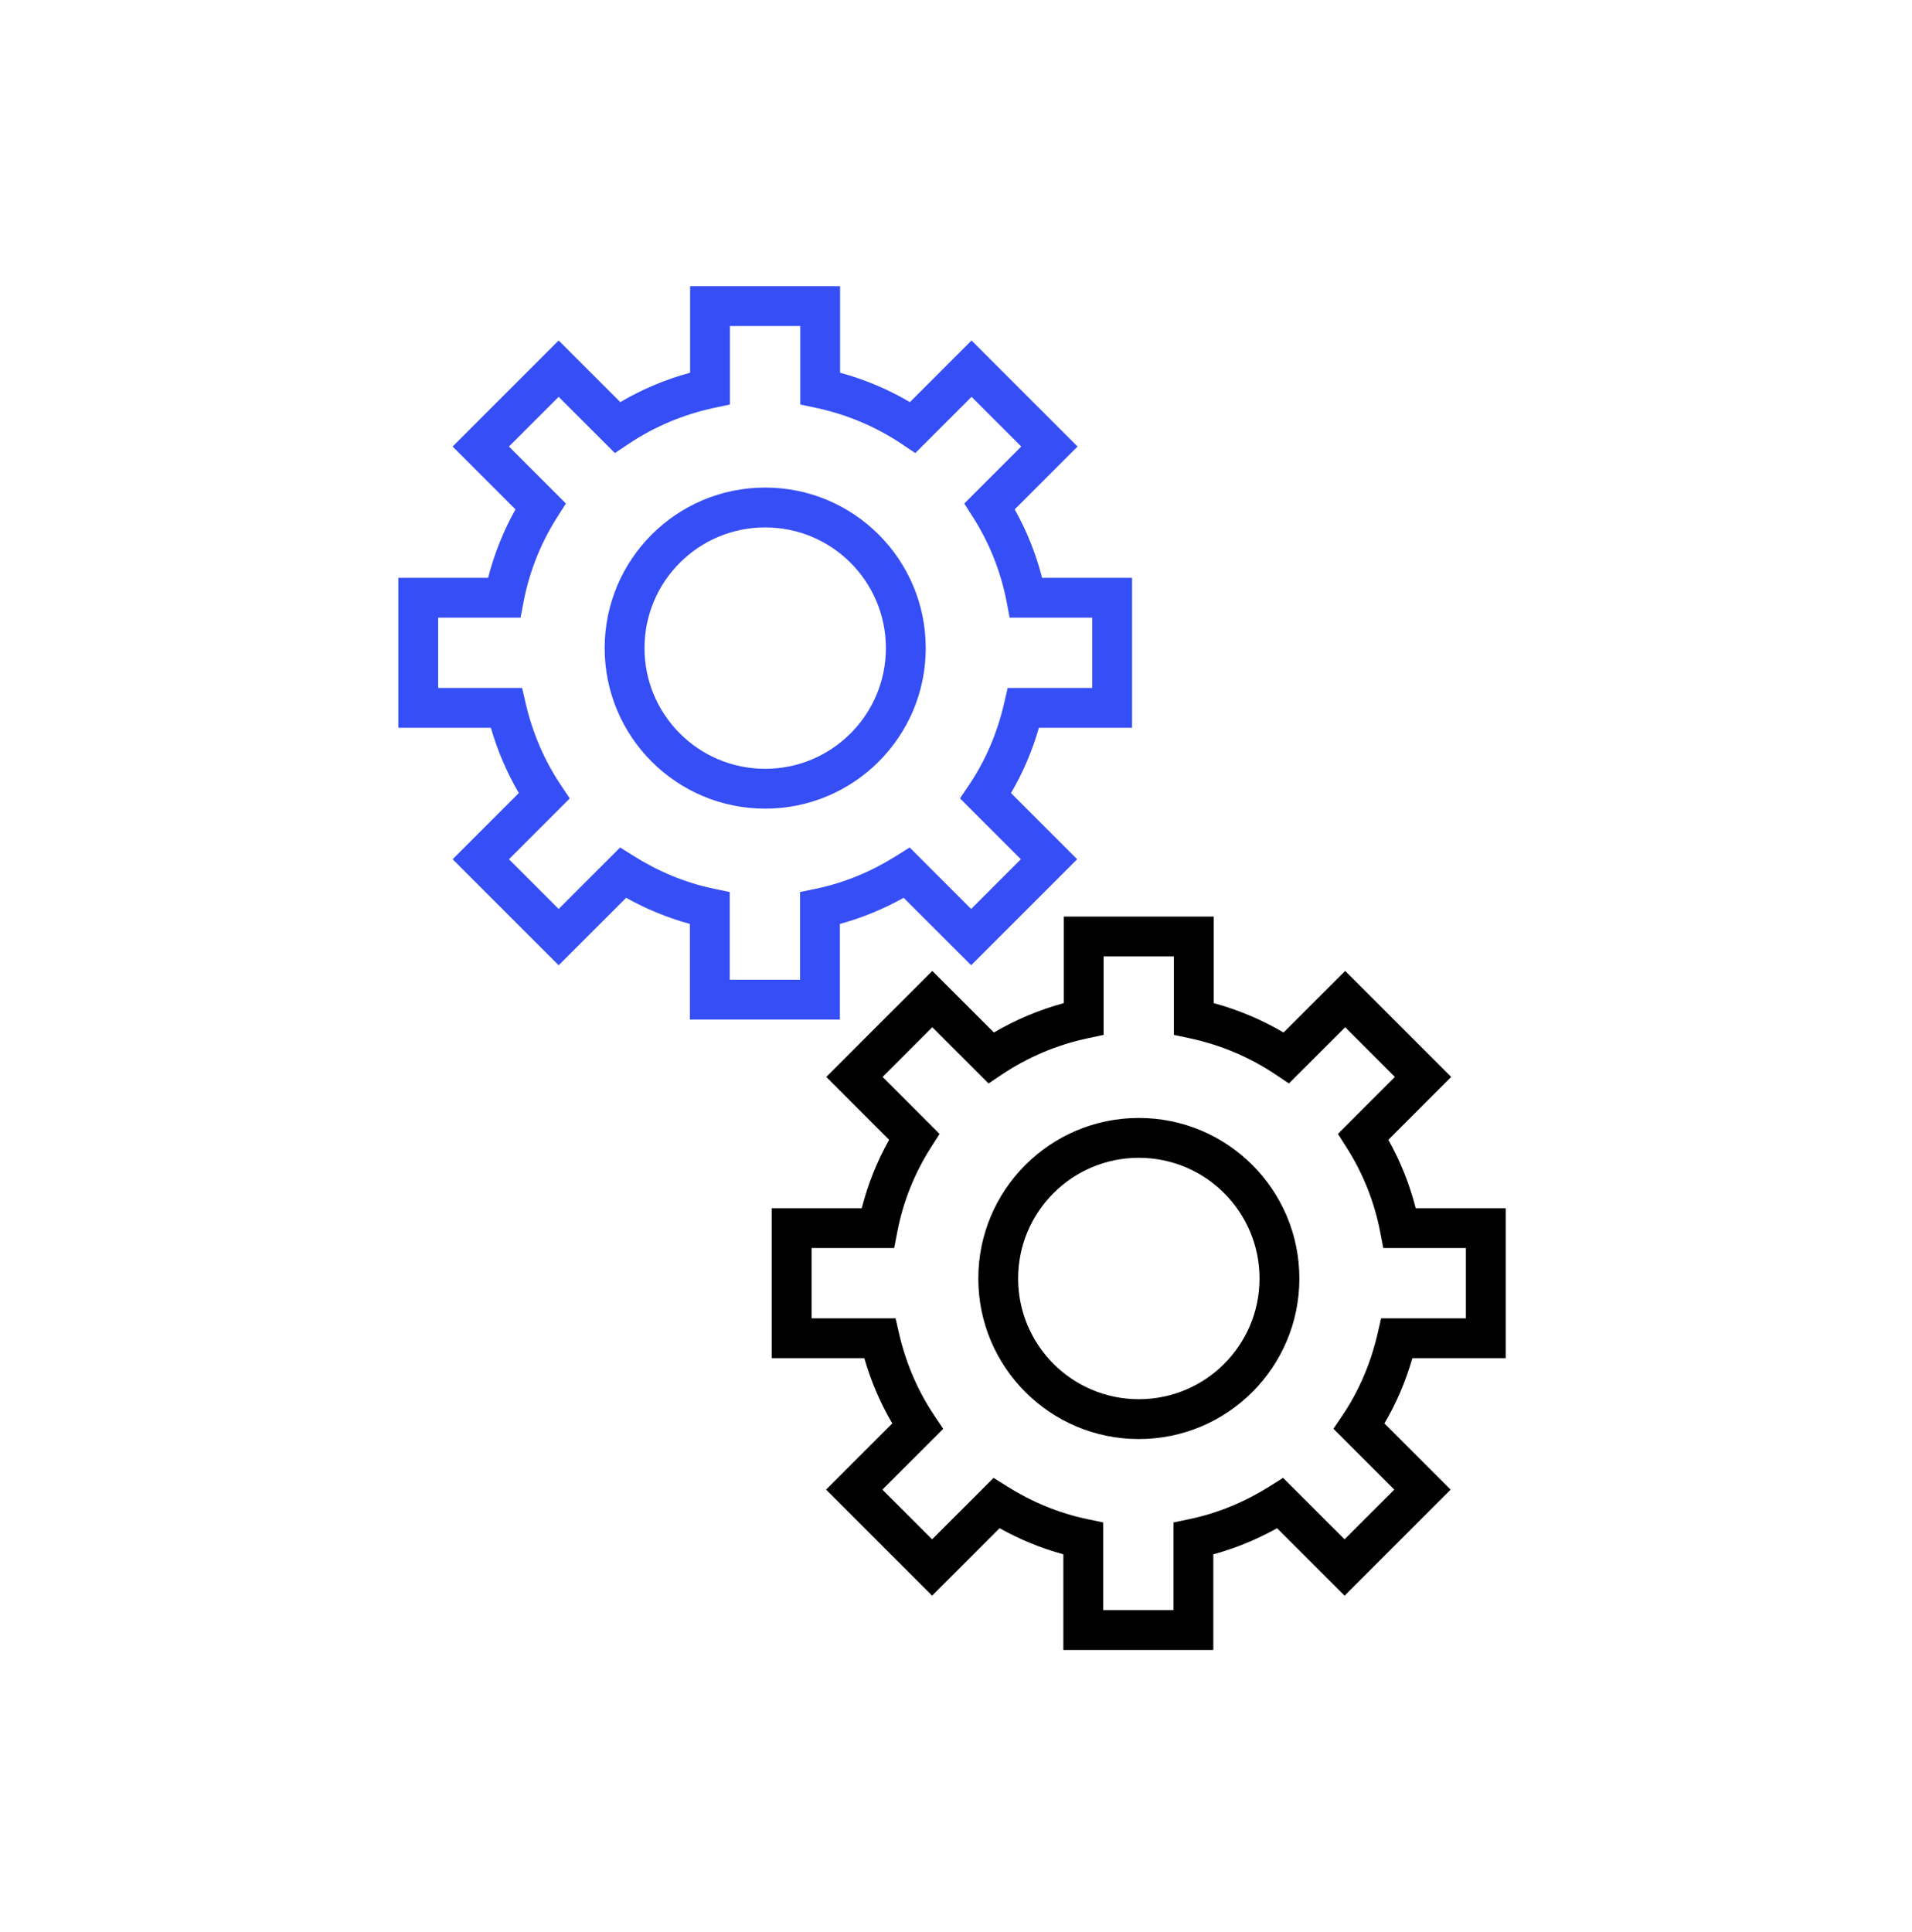
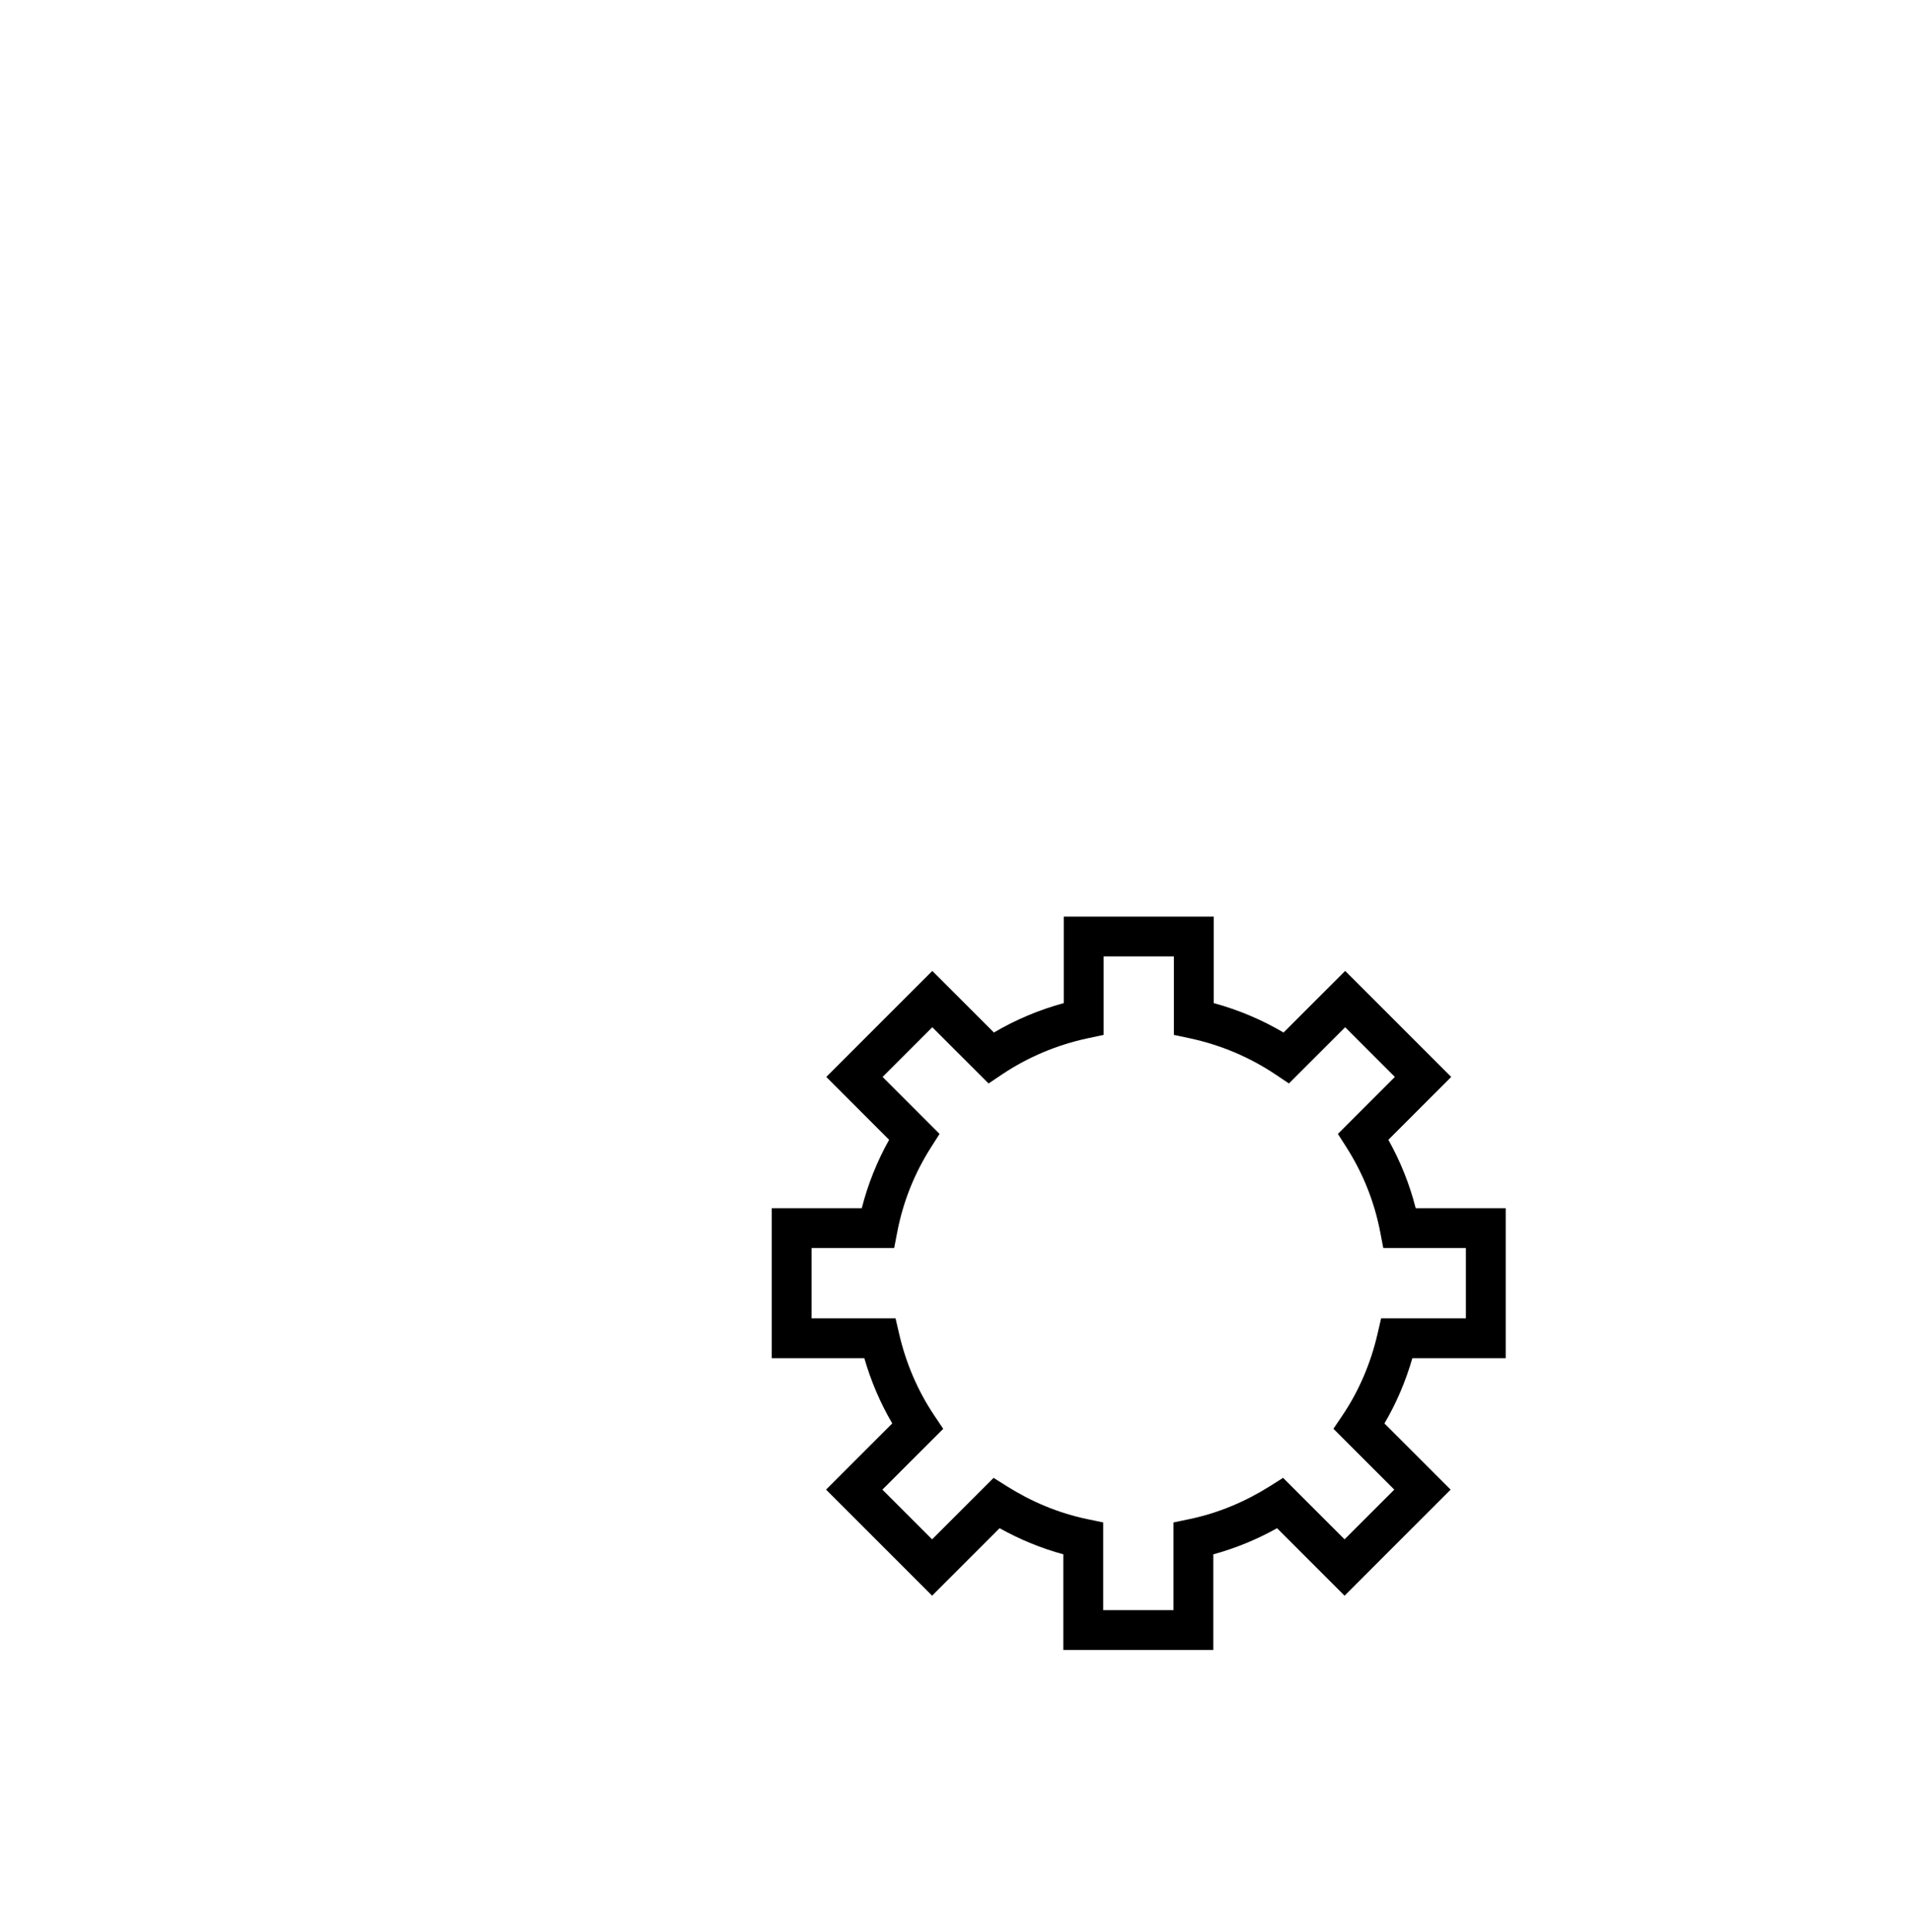
<svg xmlns="http://www.w3.org/2000/svg" width="96" height="97" viewBox="0 0 96 97" fill="none">
-   <path fill-rule="evenodd" clip-rule="evenodd" d="M38.42 26.479C35.073 26.479 32.36 29.192 32.36 32.539C32.36 35.886 35.073 38.599 38.42 38.599C41.766 38.599 44.48 35.886 44.48 32.539C44.48 29.192 41.766 26.479 38.42 26.479ZM30.36 32.539C30.36 28.088 33.968 24.479 38.42 24.479C42.871 24.479 46.48 28.088 46.48 32.539C46.48 36.991 42.871 40.599 38.42 40.599C33.968 40.599 30.36 36.991 30.36 32.539Z" fill="#364EF5" />
-   <path fill-rule="evenodd" clip-rule="evenodd" d="M34.65 14.369H42.18V18.713C43.423 19.051 44.599 19.549 45.686 20.189L48.78 17.095L54.104 22.419L50.948 25.575C51.547 26.643 52.012 27.795 52.321 29.009H56.84V36.539H52.163C51.831 37.694 51.362 38.796 50.761 39.816L54.084 43.139L48.76 48.463L45.372 45.075C44.374 45.631 43.304 46.078 42.17 46.387V51.189H34.64V46.387C33.505 46.078 32.436 45.631 31.438 45.075L28.05 48.463L22.726 43.139L26.05 39.815C25.45 38.793 24.98 37.694 24.647 36.539H20V29.009H24.509C24.818 27.795 25.283 26.643 25.882 25.575L22.726 22.419L28.05 17.095L31.144 20.189C32.23 19.549 33.407 19.051 34.65 18.713V14.369ZM36.65 16.369V20.309L35.858 20.477C34.293 20.811 32.841 21.431 31.556 22.29L30.874 22.747L28.05 19.923L25.554 22.419L28.415 25.28L27.983 25.957C27.169 27.233 26.587 28.665 26.292 30.198L26.136 31.009H22V34.539H26.215L26.394 35.314C26.738 36.799 27.33 38.177 28.151 39.403L28.608 40.086L25.554 43.139L28.05 45.635L31.137 42.548L31.812 42.973C33.041 43.745 34.391 44.317 35.844 44.62L36.64 44.786V49.189H40.17V44.786L40.965 44.62C42.419 44.317 43.77 43.745 44.998 42.973L45.673 42.548L48.76 45.635L51.256 43.139L48.2 40.084L48.661 39.4C49.479 38.187 50.072 36.801 50.416 35.314L50.595 34.539H54.84V31.009H50.694L50.538 30.198C50.242 28.665 49.66 27.233 48.847 25.957L48.415 25.28L51.276 22.419L48.78 19.923L45.956 22.747L45.274 22.29C43.989 21.431 42.537 20.811 40.972 20.477L40.18 20.309V16.369H36.65Z" fill="#364EF5" />
-   <path fill-rule="evenodd" clip-rule="evenodd" d="M57.18 58.129C53.834 58.129 51.12 60.842 51.12 64.189C51.12 67.536 53.834 70.249 57.18 70.249C60.527 70.249 63.24 67.536 63.24 64.189C63.24 60.842 60.527 58.129 57.18 58.129ZM49.12 64.189C49.12 59.738 52.729 56.129 57.18 56.129C61.632 56.129 65.24 59.738 65.24 64.189C65.24 68.641 61.632 72.249 57.18 72.249C52.729 72.249 49.12 68.641 49.12 64.189Z" fill="black" />
  <path fill-rule="evenodd" clip-rule="evenodd" d="M53.41 46.019H60.94V50.363C62.183 50.701 63.359 51.199 64.446 51.839L67.54 48.745L72.864 54.069L69.708 57.225C70.307 58.293 70.772 59.445 71.081 60.659H75.6V68.189H70.913C70.581 69.344 70.112 70.446 69.511 71.466L72.834 74.789L67.51 80.113L64.122 76.725C63.124 77.281 62.054 77.728 60.92 78.037V82.839H53.39V78.037C52.255 77.728 51.186 77.281 50.188 76.725L46.8 80.113L41.476 74.789L44.8 71.465C44.2 70.443 43.73 69.344 43.397 68.189H38.75V60.659H43.269C43.578 59.445 44.043 58.293 44.642 57.225L41.486 54.069L46.81 48.745L49.904 51.839C50.99 51.199 52.167 50.701 53.41 50.363V46.019ZM55.41 48.019V51.959L54.618 52.127C53.053 52.461 51.601 53.081 50.316 53.94L49.634 54.397L46.81 51.573L44.314 54.069L47.175 56.93L46.743 57.607C45.929 58.883 45.347 60.315 45.052 61.848L44.896 62.659H40.75V66.189H44.965L45.144 66.964C45.488 68.449 46.08 69.827 46.901 71.053L47.358 71.736L44.304 74.789L46.8 77.285L49.887 74.198L50.562 74.623C51.791 75.395 53.141 75.967 54.594 76.27L55.39 76.436V80.839H58.92V76.436L59.715 76.27C61.169 75.967 62.52 75.395 63.748 74.623L64.423 74.198L67.51 77.285L70.006 74.789L66.95 71.733L67.411 71.05C68.229 69.837 68.822 68.451 69.166 66.964L69.345 66.189H73.6V62.659H69.454L69.298 61.848C69.002 60.315 68.421 58.883 67.607 57.607L67.175 56.93L70.036 54.069L67.54 51.573L64.716 54.397L64.034 53.94C62.749 53.081 61.297 52.461 59.732 52.127L58.94 51.959V48.019H55.41Z" fill="black" />
</svg>